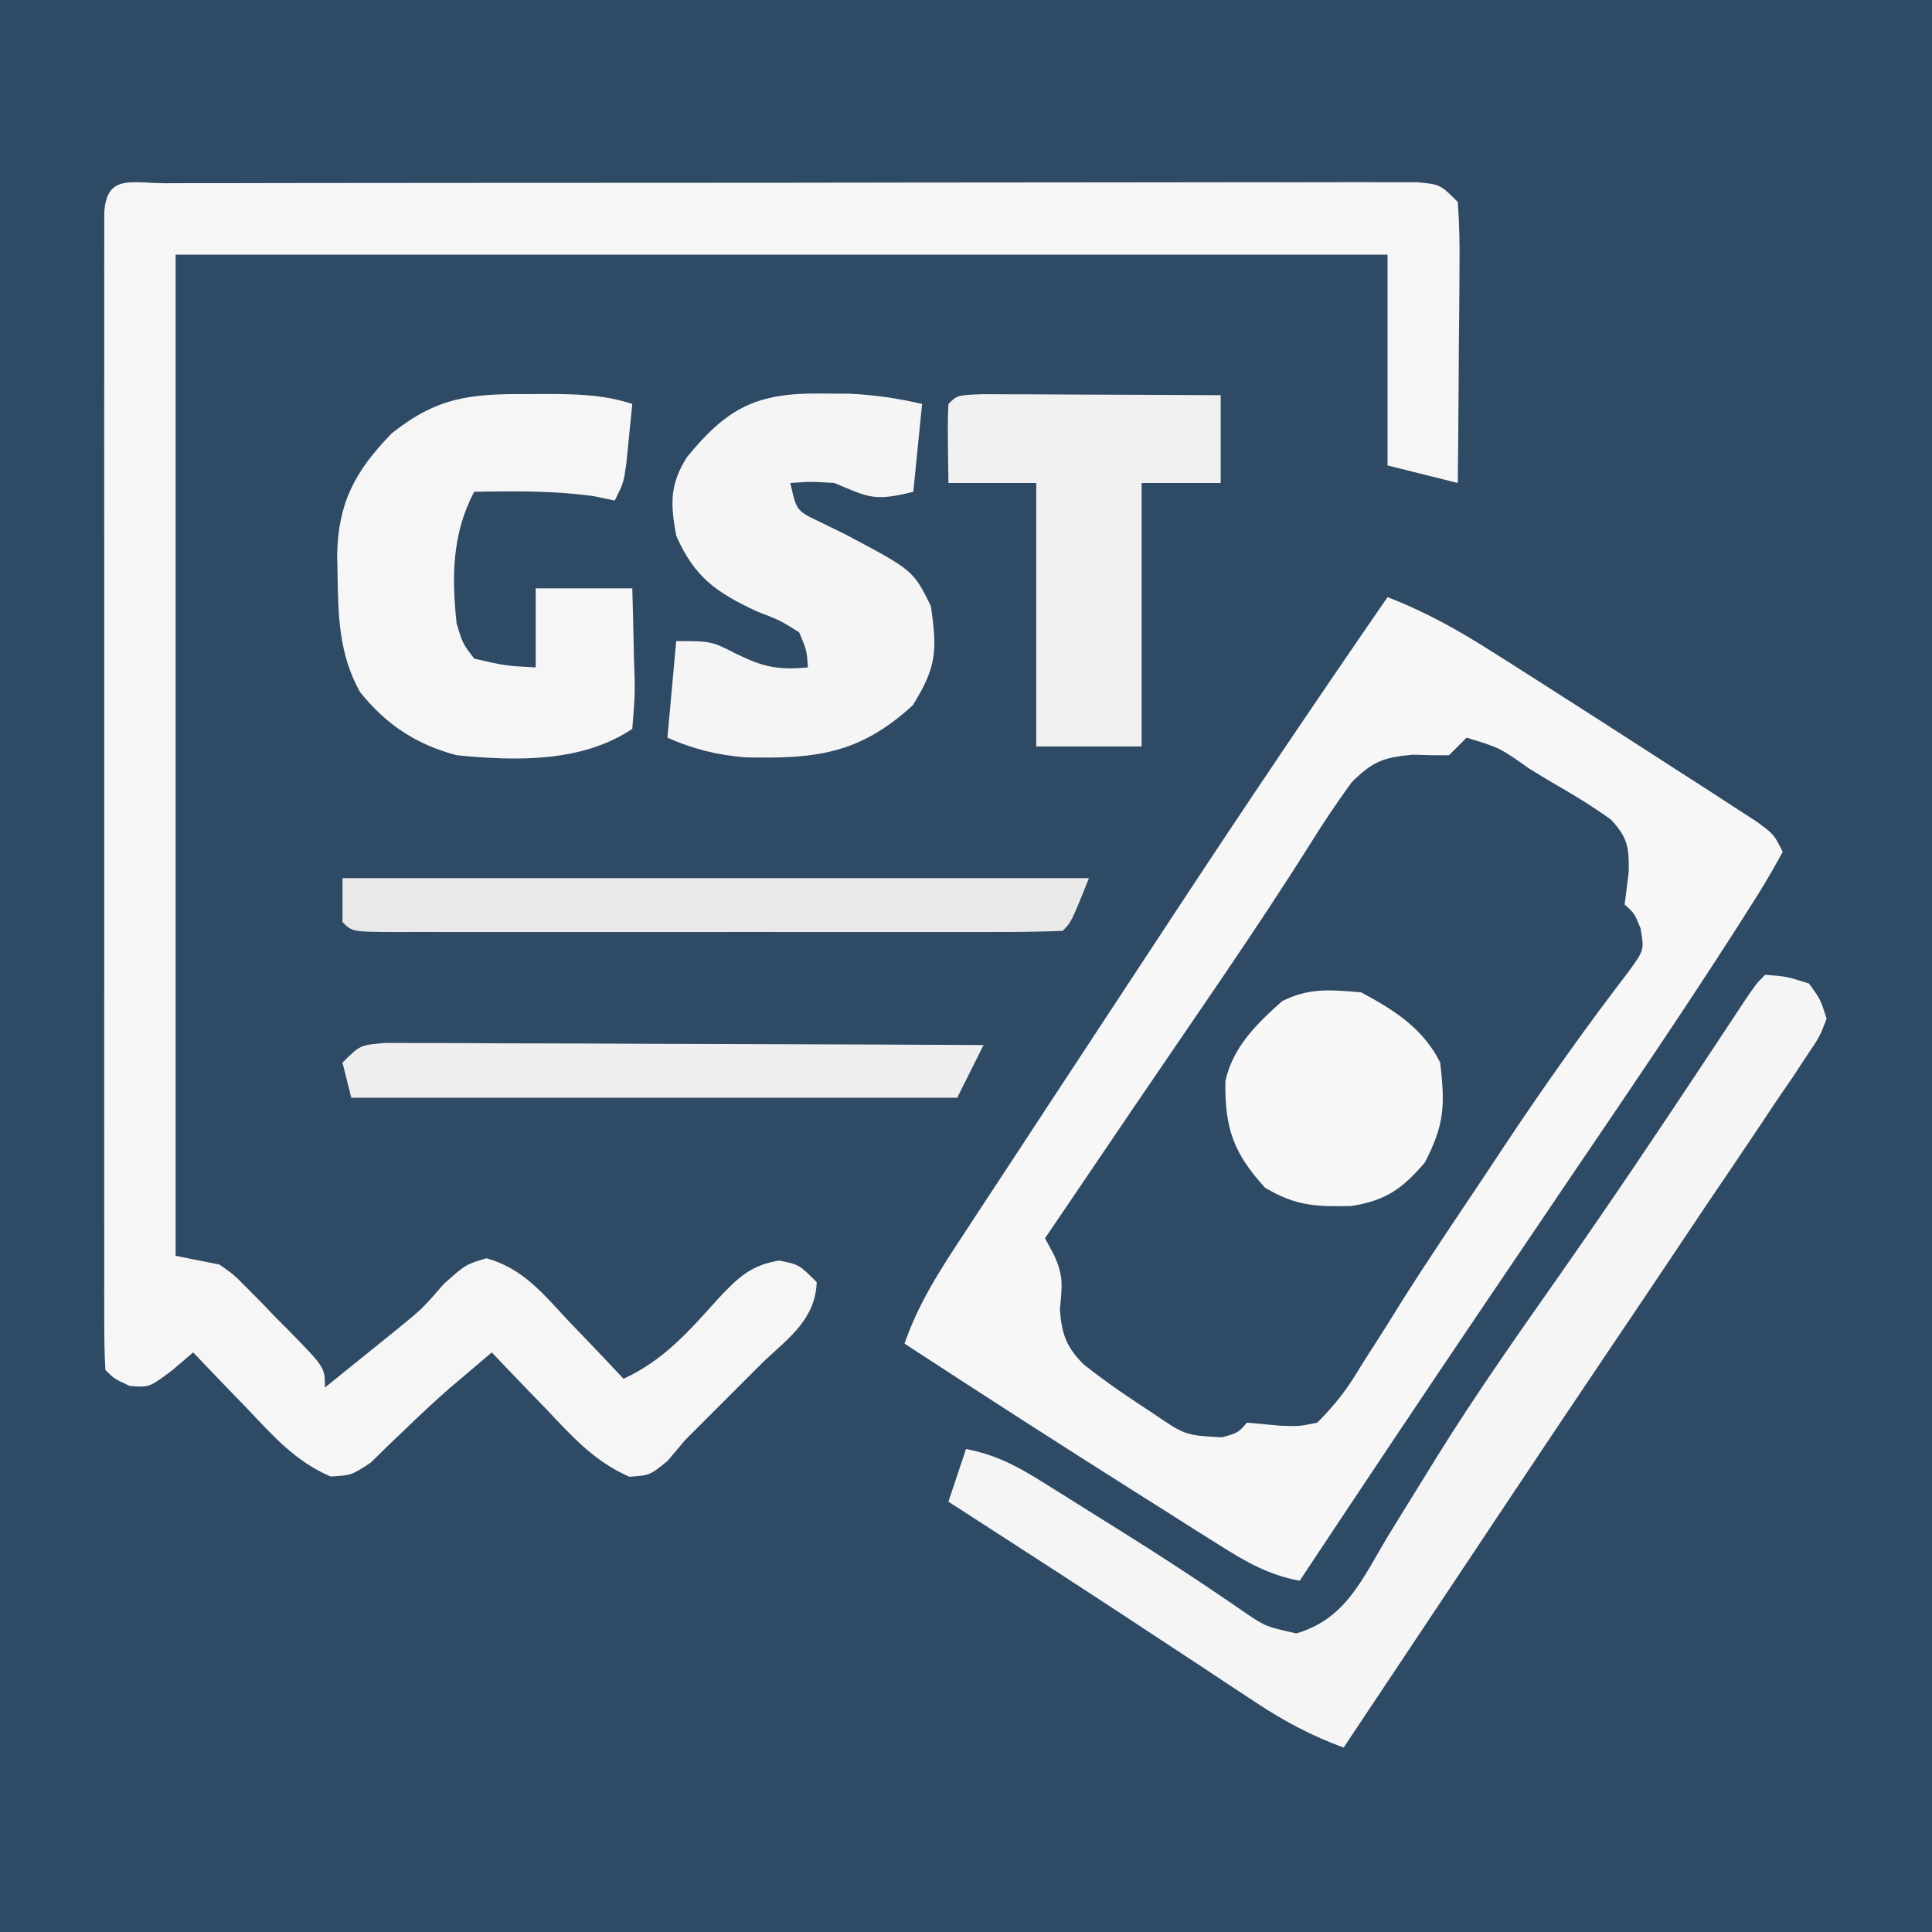
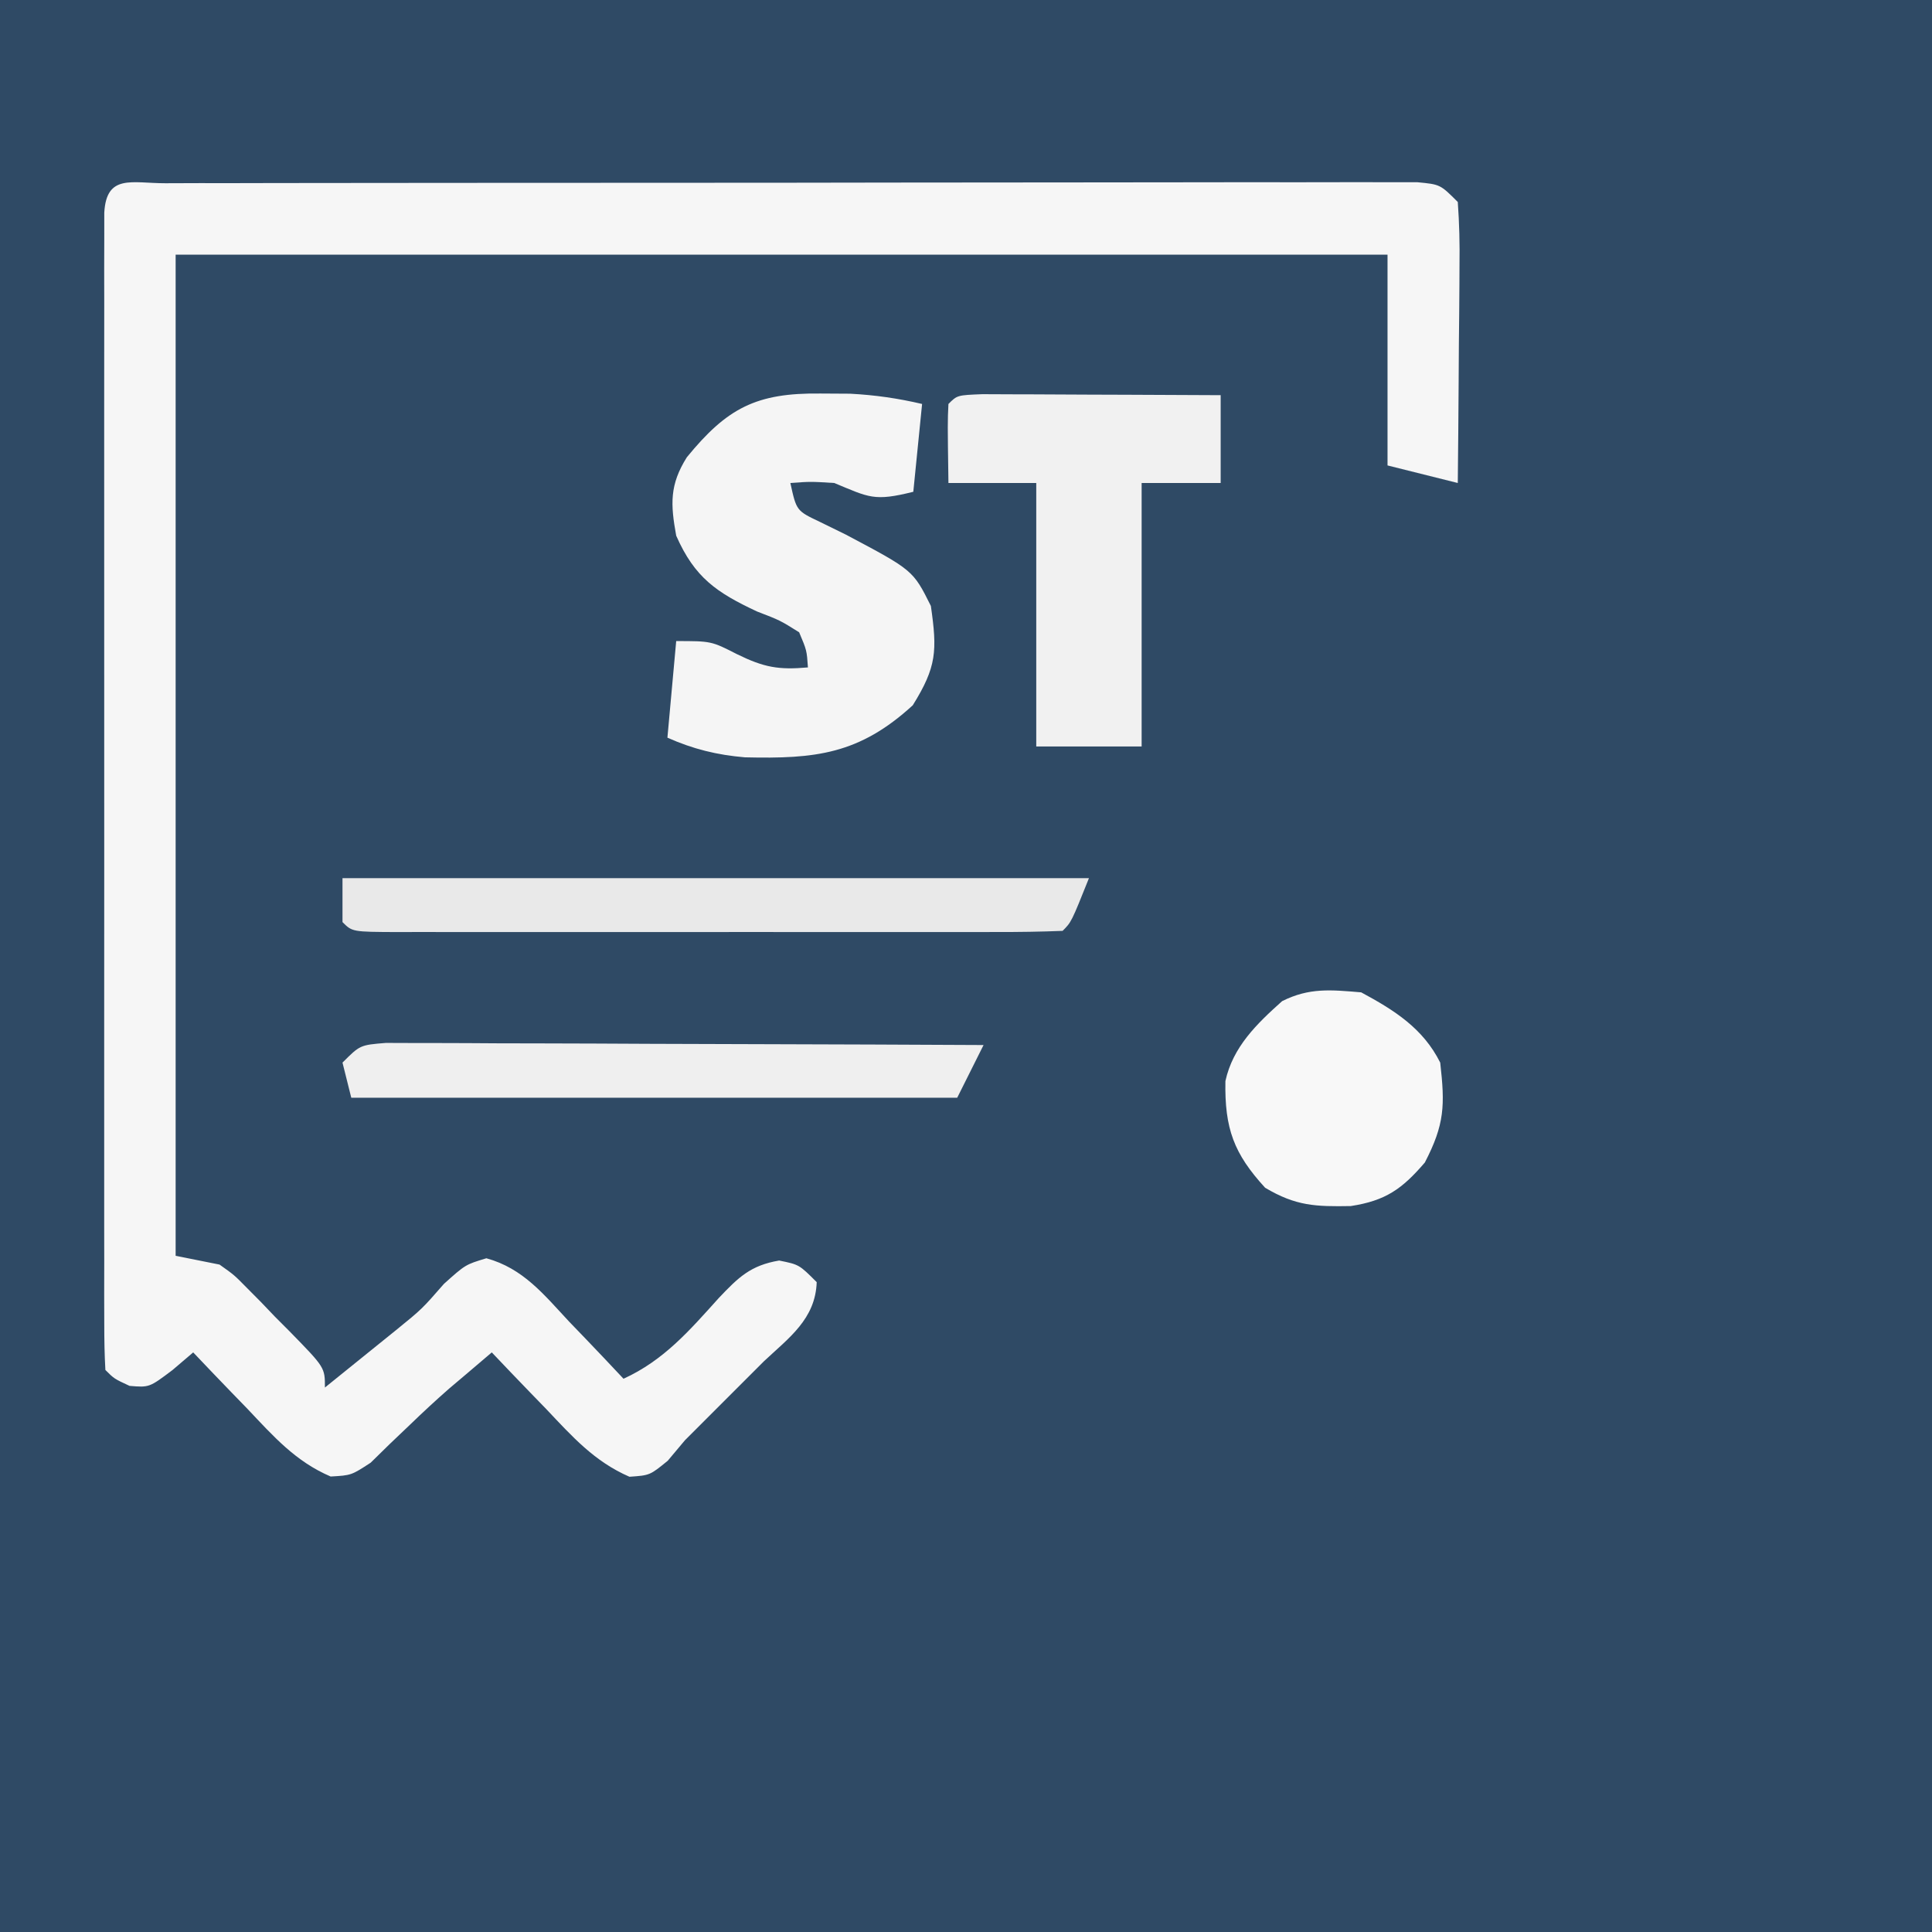
<svg xmlns="http://www.w3.org/2000/svg" height="220" width="220" version="1.1">
  <rect width="100%" height="100%" fill="#808080" stroke="none" />
  <path style="visibility: visible; opacity: 1; fill: rgb(47, 74, 101);" data-index="0" transform="translate(0,0)" fill="#020202" d="M0 0 C72.6 0 145.2 0 220 0 C220 72.6 220 145.2 220 220 C147.4 220 74.8 220 0 220 C0 147.4 0 74.8 0 0 Z" />
  <path style="visibility: visible; opacity: 1; fill: rgb(47, 74, 101);" data-index="1" transform="translate(158,68)" fill="#040404" d="M0 0 C4.272 1.641 8.023 3.737 11.875 6.188 C12.881 6.823 12.881 6.823 13.906 7.471 C16.276 8.973 18.638 10.486 21 12 C21.982 12.629 22.965 13.257 23.977 13.905 C27.135 15.93 30.287 17.963 33.438 20 C34.463 20.659 35.488 21.318 36.544 21.997 C37.498 22.617 38.451 23.236 39.434 23.875 C40.29 24.429 41.147 24.984 42.029 25.555 C44 27 44 27 45 29 C43.728 31.361 42.4 33.566 40.945 35.812 C40.497 36.517 40.048 37.221 39.586 37.947 C33.518 47.409 27.186 56.699 20.875 66 C18.305 69.797 15.736 73.596 13.168 77.395 C12.545 78.315 11.922 79.236 11.281 80.184 C4.132 90.753 -2.948 101.367 -10 112 C-13.521 111.346 -16.027 109.912 -19.043 108.008 C-20.027 107.39 -21.011 106.772 -22.025 106.135 C-23.591 105.14 -23.591 105.14 -25.188 104.125 C-26.253 103.453 -27.318 102.782 -28.416 102.09 C-37.322 96.463 -46.181 90.763 -55 85 C-53.401 80.383 -50.947 76.6 -48.273 72.555 C-47.792 71.819 -47.311 71.084 -46.815 70.326 C-45.214 67.881 -43.607 65.441 -42 63 C-40.863 61.266 -39.727 59.532 -38.591 57.798 C-35.565 53.182 -32.531 48.571 -29.494 43.962 C-27.632 41.136 -25.773 38.308 -23.914 35.48 C-16.07 23.565 -8.102 11.742 0 0 Z" />
  <path data-index="2" transform="translate(18.839,20.866)" fill="#F6F6F6" d="M0 0 C1.269 -0.004 2.538 -0.009 3.846 -0.013 C5.265 -0.013 6.684 -0.012 8.104 -0.012 C9.588 -0.015 11.073 -0.018 12.557 -0.022 C16.601 -0.031 20.644 -0.033 24.687 -0.034 C28.057 -0.034 31.427 -0.038 34.797 -0.042 C42.745 -0.05 50.693 -0.052 58.64 -0.052 C66.851 -0.051 75.062 -0.062 83.273 -0.077 C90.312 -0.09 97.351 -0.096 104.389 -0.095 C108.598 -0.095 112.807 -0.098 117.015 -0.108 C120.972 -0.118 124.929 -0.118 128.886 -0.111 C130.341 -0.11 131.797 -0.112 133.252 -0.118 C135.233 -0.126 137.214 -0.12 139.194 -0.114 C140.86 -0.114 140.86 -0.114 142.559 -0.115 C145.161 0.134 145.161 0.134 147.161 2.134 C147.336 4.571 147.392 6.893 147.356 9.329 C147.353 10.036 147.35 10.744 147.347 11.473 C147.336 13.735 147.311 15.997 147.286 18.259 C147.276 19.791 147.267 21.324 147.258 22.856 C147.236 26.616 147.202 30.375 147.161 34.134 C144.521 33.474 141.881 32.814 139.161 32.134 C139.161 24.214 139.161 16.294 139.161 8.134 C93.621 8.134 48.081 8.134 1.161 8.134 C1.161 45.754 1.161 83.374 1.161 122.134 C2.811 122.464 4.461 122.794 6.161 123.134 C7.83 124.317 7.83 124.317 9.274 125.786 C9.799 126.315 10.325 126.844 10.866 127.39 C11.396 127.945 11.927 128.499 12.473 129.071 C13.023 129.622 13.573 130.173 14.139 130.741 C18.161 134.853 18.161 134.853 18.161 137.134 C19.893 135.741 21.621 134.345 23.348 132.946 C24.311 132.169 25.274 131.392 26.266 130.591 C29.216 128.193 29.216 128.193 31.711 125.333 C34.161 123.134 34.161 123.134 36.547 122.415 C40.733 123.566 43.07 126.521 45.973 129.634 C46.571 130.254 47.168 130.874 47.784 131.513 C49.254 133.042 50.709 134.586 52.161 136.134 C56.756 134.038 59.68 130.638 63.006 126.946 C65.246 124.585 66.623 123.225 69.883 122.673 C72.161 123.134 72.161 123.134 74.161 125.134 C74.016 129.327 71.017 131.459 68.161 134.134 C66.636 135.65 65.115 137.172 63.598 138.696 C62.119 140.175 60.64 141.655 59.161 143.134 C58.512 143.906 57.864 144.678 57.196 145.474 C55.161 147.134 55.161 147.134 52.836 147.294 C48.84 145.561 46.31 142.705 43.348 139.571 C42.751 138.956 42.153 138.34 41.538 137.706 C40.069 136.191 38.614 134.663 37.161 133.134 C36.191 133.959 35.222 134.784 34.223 135.634 C33.27 136.44 33.27 136.44 32.297 137.263 C30.786 138.586 29.313 139.953 27.868 141.349 C27.098 142.082 26.329 142.816 25.536 143.571 C24.822 144.271 24.107 144.971 23.372 145.692 C21.161 147.134 21.161 147.134 18.813 147.267 C14.82 145.561 12.3 142.694 9.348 139.571 C8.751 138.956 8.153 138.34 7.538 137.706 C6.069 136.191 4.614 134.663 3.161 133.134 C2.382 133.798 1.603 134.461 0.801 135.145 C-1.839 137.134 -1.839 137.134 -4.089 136.946 C-5.839 136.134 -5.839 136.134 -6.839 135.134 C-6.938 133.402 -6.966 131.667 -6.966 129.933 C-6.969 128.806 -6.972 127.678 -6.975 126.517 C-6.973 125.269 -6.971 124.021 -6.969 122.735 C-6.97 121.43 -6.972 120.124 -6.974 118.779 C-6.979 115.188 -6.977 111.598 -6.974 108.007 C-6.971 104.257 -6.973 100.507 -6.975 96.757 C-6.977 90.459 -6.974 84.161 -6.97 77.862 C-6.964 70.57 -6.966 63.278 -6.972 55.987 C-6.976 49.737 -6.977 43.487 -6.974 37.238 C-6.973 33.5 -6.972 29.763 -6.976 26.025 C-6.979 21.861 -6.974 17.696 -6.969 13.532 C-6.971 12.284 -6.973 11.036 -6.975 9.751 C-6.972 8.623 -6.969 7.496 -6.966 6.334 C-6.966 5.348 -6.966 4.363 -6.965 3.347 C-6.712 -1.098 -3.813 0.006 0 0 Z" />
-   <path style="visibility: visible; opacity: 1;" data-index="3" transform="translate(158,68)" fill="#F7F7F7" d="M0 0 C4.272 1.641 8.023 3.737 11.875 6.188 C12.881 6.823 12.881 6.823 13.906 7.471 C16.276 8.973 18.638 10.486 21 12 C21.982 12.629 22.965 13.257 23.977 13.905 C27.135 15.93 30.287 17.963 33.438 20 C34.463 20.659 35.488 21.318 36.544 21.997 C37.498 22.617 38.451 23.236 39.434 23.875 C40.29 24.429 41.147 24.984 42.029 25.555 C44 27 44 27 45 29 C43.728 31.361 42.4 33.566 40.945 35.812 C40.497 36.517 40.048 37.221 39.586 37.947 C33.518 47.409 27.186 56.699 20.875 66 C18.305 69.797 15.736 73.596 13.168 77.395 C12.545 78.315 11.922 79.236 11.281 80.184 C4.132 90.753 -2.948 101.367 -10 112 C-13.521 111.346 -16.027 109.912 -19.043 108.008 C-20.027 107.39 -21.011 106.772 -22.025 106.135 C-23.591 105.14 -23.591 105.14 -25.188 104.125 C-26.253 103.453 -27.318 102.782 -28.416 102.09 C-37.322 96.463 -46.181 90.763 -55 85 C-53.401 80.383 -50.947 76.6 -48.273 72.555 C-47.792 71.819 -47.311 71.084 -46.815 70.326 C-45.214 67.881 -43.607 65.441 -42 63 C-40.863 61.266 -39.727 59.532 -38.591 57.798 C-35.565 53.182 -32.531 48.571 -29.494 43.962 C-27.632 41.136 -25.773 38.308 -23.914 35.48 C-16.07 23.565 -8.102 11.742 0 0 Z M9 16 C8.34 16.66 7.68 17.32 7 18 C5.625 18.02 4.249 17.993 2.875 17.938 C-0.458 18.247 -1.69 18.69 -4.09 21.086 C-5.74 23.366 -7.295 25.667 -8.778 28.058 C-15.225 38.302 -22.206 48.233 -29 58.25 C-29.975 59.689 -30.951 61.128 -31.926 62.566 C-34.283 66.045 -36.642 69.522 -39 73 C-38.668 73.619 -38.335 74.237 -37.993 74.875 C-36.851 77.32 -37.064 78.486 -37.312 81.125 C-37.099 83.903 -36.566 85.45 -34.554 87.406 C-32.653 88.915 -30.711 90.285 -28.688 91.625 C-28.011 92.075 -27.334 92.525 -26.636 92.989 C-23.017 95.442 -23.017 95.442 -18.835 95.673 C-17.009 95.149 -17.009 95.149 -16 94 C-14.144 94.17 -14.144 94.17 -12.25 94.344 C-10.067 94.425 -10.067 94.425 -8 94 C-5.811 91.785 -4.547 90.12 -3 87.5 C-2.064 86.034 -1.128 84.567 -0.191 83.102 C0.564 81.886 0.564 81.886 1.335 80.646 C4.475 75.655 7.785 70.776 11.062 65.875 C11.744 64.845 12.426 63.814 13.129 62.753 C17.696 55.865 22.441 49.166 27.473 42.609 C29.236 40.171 29.236 40.171 28.809 37.703 C28.121 36.009 28.121 36.009 27 35 C27.23 33.175 27.23 33.175 27.465 31.312 C27.5 28.485 27.38 27.407 25.426 25.312 C23.201 23.73 20.937 22.348 18.562 21 C17.76 20.511 16.958 20.023 16.131 19.52 C12.776 17.145 12.776 17.145 9 16 Z" />
-   <path style="visibility: visible; opacity: 1;" data-index="4" transform="translate(201,111)" fill="#F5F5F5" d="M0 0 C2.438 0.188 2.438 0.188 5 1 C6.298 2.791 6.298 2.791 7 5 C6.234 7.01 6.234 7.01 4.787 9.16 C4.252 9.973 3.716 10.786 3.164 11.623 C2.563 12.499 1.963 13.375 1.344 14.277 C0.424 15.659 0.424 15.659 -0.515 17.069 C-2.495 20.035 -4.497 22.986 -6.5 25.938 C-7.789 27.86 -9.077 29.784 -10.363 31.709 C-12.941 35.561 -15.527 39.406 -18.121 43.247 C-21.948 48.916 -25.748 54.604 -29.539 60.297 C-30.089 61.123 -30.639 61.949 -31.206 62.8 C-32.265 64.39 -33.323 65.979 -34.382 67.569 C-37.211 71.818 -40.043 76.065 -42.875 80.312 C-43.872 81.809 -44.87 83.305 -45.867 84.801 C-46.923 86.384 -46.923 86.384 -48 88 C-51.629 86.664 -54.699 85.04 -57.922 82.91 C-58.858 82.295 -59.793 81.681 -60.758 81.047 C-62.239 80.065 -62.239 80.065 -63.75 79.062 C-65.808 77.708 -67.867 76.354 -69.926 75 C-70.946 74.327 -71.967 73.654 -73.018 72.961 C-77.31 70.139 -81.622 67.348 -85.938 64.562 C-86.658 64.097 -87.379 63.631 -88.122 63.151 C-89.748 62.1 -91.374 61.05 -93 60 C-92.01 57.03 -92.01 57.03 -91 54 C-87.641 54.648 -85.223 55.922 -82.332 57.73 C-80.991 58.565 -80.991 58.565 -79.623 59.416 C-78.696 60.001 -77.768 60.585 -76.812 61.188 C-75.904 61.753 -74.996 62.318 -74.061 62.9 C-68.941 66.1 -63.9 69.382 -58.943 72.829 C-56.828 74.223 -56.828 74.223 -53.375 75 C-47.75 73.333 -45.909 68.862 -43 64 C-41.53 61.599 -40.047 59.205 -38.562 56.812 C-37.943 55.808 -37.943 55.808 -37.312 54.783 C-32.909 47.711 -28.126 40.918 -23.34 34.102 C-17.41 25.641 -11.664 17.07 -5.964 8.453 C-5.328 7.491 -4.691 6.53 -4.035 5.539 C-3.472 4.685 -2.909 3.831 -2.328 2.952 C-1 1 -1 1 0 0 Z" />
-   <path data-index="5" transform="translate(59.938,44.875)" fill="#F6F6F6" d="M0 0 C1.074 -0.006 1.074 -0.006 2.17 -0.012 C5.604 -0.005 8.781 0.045 12.062 1.125 C11.921 2.584 11.774 4.042 11.625 5.5 C11.544 6.312 11.463 7.124 11.379 7.961 C11.062 10.125 11.062 10.125 10.062 12.125 C9.279 11.96 8.495 11.795 7.688 11.625 C3.123 10.995 -1.338 11.043 -5.938 11.125 C-8.464 15.862 -8.517 20.883 -7.938 26.125 C-7.26 28.393 -7.26 28.393 -5.938 30.125 C-2.375 30.944 -2.375 30.944 1.062 31.125 C1.062 28.155 1.062 25.185 1.062 22.125 C4.692 22.125 8.322 22.125 12.062 22.125 C12.143 24.751 12.203 27.374 12.25 30 C12.275 30.746 12.3 31.493 12.326 32.262 C12.355 34.43 12.355 34.43 12.062 38.125 C6.279 41.98 -1.168 41.788 -7.938 41.125 C-12.535 39.906 -15.955 37.645 -18.938 33.938 C-21.337 29.635 -21.43 25.319 -21.5 20.5 C-21.515 19.771 -21.53 19.043 -21.545 18.292 C-21.432 12.369 -19.518 8.781 -15.34 4.48 C-10.171 0.359 -6.421 -0.034 0 0 Z" />
  <path data-index="6" transform="translate(93.438,44.812)" fill="#F5F5F5" d="M0 0 C1.112 0.006 2.225 0.013 3.371 0.02 C6.214 0.169 8.797 0.541 11.562 1.188 C11.232 4.487 10.902 7.787 10.562 11.188 C6.099 12.303 5.557 11.844 1.562 10.188 C-1.146 10.02 -1.146 10.02 -3.438 10.188 C-2.743 13.351 -2.743 13.351 -0.074 14.617 C1.386 15.333 1.386 15.333 2.875 16.062 C10.527 20.117 10.527 20.117 12.562 24.188 C13.29 29.283 13.233 31.111 10.5 35.5 C4.403 41.078 -0.568 41.618 -8.613 41.426 C-11.795 41.157 -14.517 40.486 -17.438 39.188 C-17.108 35.557 -16.777 31.927 -16.438 28.188 C-12.438 28.188 -12.438 28.188 -9.5 29.688 C-6.429 31.191 -4.784 31.483 -1.438 31.188 C-1.569 29.247 -1.569 29.247 -2.438 27.188 C-4.611 25.827 -4.611 25.827 -7.25 24.812 C-11.828 22.664 -14.331 20.974 -16.438 16.188 C-17.09 12.598 -17.199 10.401 -15.227 7.258 C-10.651 1.66 -7.334 -0.093 0 0 Z" />
  <path style="opacity: 1;" data-index="7" transform="translate(111.867,44.886)" fill="#F1F1F1" d="M0 0 C1.252 0.005 2.503 0.01 3.793 0.016 C4.789 0.018 4.789 0.018 5.806 0.02 C7.936 0.026 10.065 0.038 12.195 0.051 C13.636 0.056 15.077 0.061 16.517 0.065 C20.056 0.076 23.594 0.093 27.133 0.114 C27.133 3.414 27.133 6.714 27.133 10.114 C24.163 10.114 21.193 10.114 18.133 10.114 C18.133 20.014 18.133 29.914 18.133 40.114 C14.173 40.114 10.213 40.114 6.133 40.114 C6.133 30.214 6.133 20.314 6.133 10.114 C2.833 10.114 -0.467 10.114 -3.867 10.114 C-3.965 3.18 -3.965 3.18 -3.867 1.114 C-2.867 0.114 -2.867 0.114 0 0 Z" />
  <path data-index="8" transform="translate(39,100)" fill="#E9E9E9" d="M0 0 C28.05 0 56.1 0 85 0 C83 5 83 5 82 6 C79.48 6.1 76.987 6.136 74.467 6.129 C73.678 6.131 72.89 6.133 72.077 6.135 C69.458 6.139 66.838 6.136 64.219 6.133 C62.407 6.133 60.594 6.134 58.782 6.136 C54.979 6.137 51.176 6.135 47.373 6.13 C42.486 6.125 37.6 6.128 32.714 6.134 C28.97 6.138 25.226 6.136 21.483 6.134 C19.68 6.133 17.878 6.134 16.076 6.136 C13.562 6.139 11.048 6.135 8.533 6.129 C7.405 6.132 7.405 6.132 6.254 6.136 C1.114 6.114 1.114 6.114 0 5 C0 3.35 0 1.7 0 0 Z" />
  <path style="visibility: visible; opacity: 1;" data-index="9" transform="translate(155,113)" fill="#F8F8F8" d="M0 0 C3.786 2.039 7.051 4.101 9 8 C9.549 12.862 9.511 15.014 7.25 19.375 C4.651 22.407 2.771 23.728 -1.184 24.336 C-5.183 24.405 -7.427 24.341 -10.938 22.25 C-14.49 18.375 -15.562 15.516 -15.461 10.102 C-14.608 6.213 -11.902 3.594 -9 1 C-5.89 -0.555 -3.437 -0.286 0 0 Z" />
  <path data-index="10" transform="translate(43.936,118.759)" fill="#EFEFEF" d="M0 0 C1.885 0.007 1.885 0.007 3.809 0.013 C4.501 0.013 5.194 0.013 5.908 0.013 C8.202 0.014 10.496 0.03 12.791 0.045 C14.38 0.049 15.969 0.052 17.558 0.054 C21.743 0.061 25.929 0.081 30.114 0.103 C34.384 0.124 38.654 0.133 42.923 0.143 C51.304 0.164 59.684 0.198 68.064 0.241 C67.074 2.221 66.084 4.201 65.064 6.241 C42.294 6.241 19.524 6.241 -3.936 6.241 C-4.266 4.921 -4.596 3.601 -4.936 2.241 C-2.936 0.241 -2.936 0.241 0 0 Z" />
</svg>